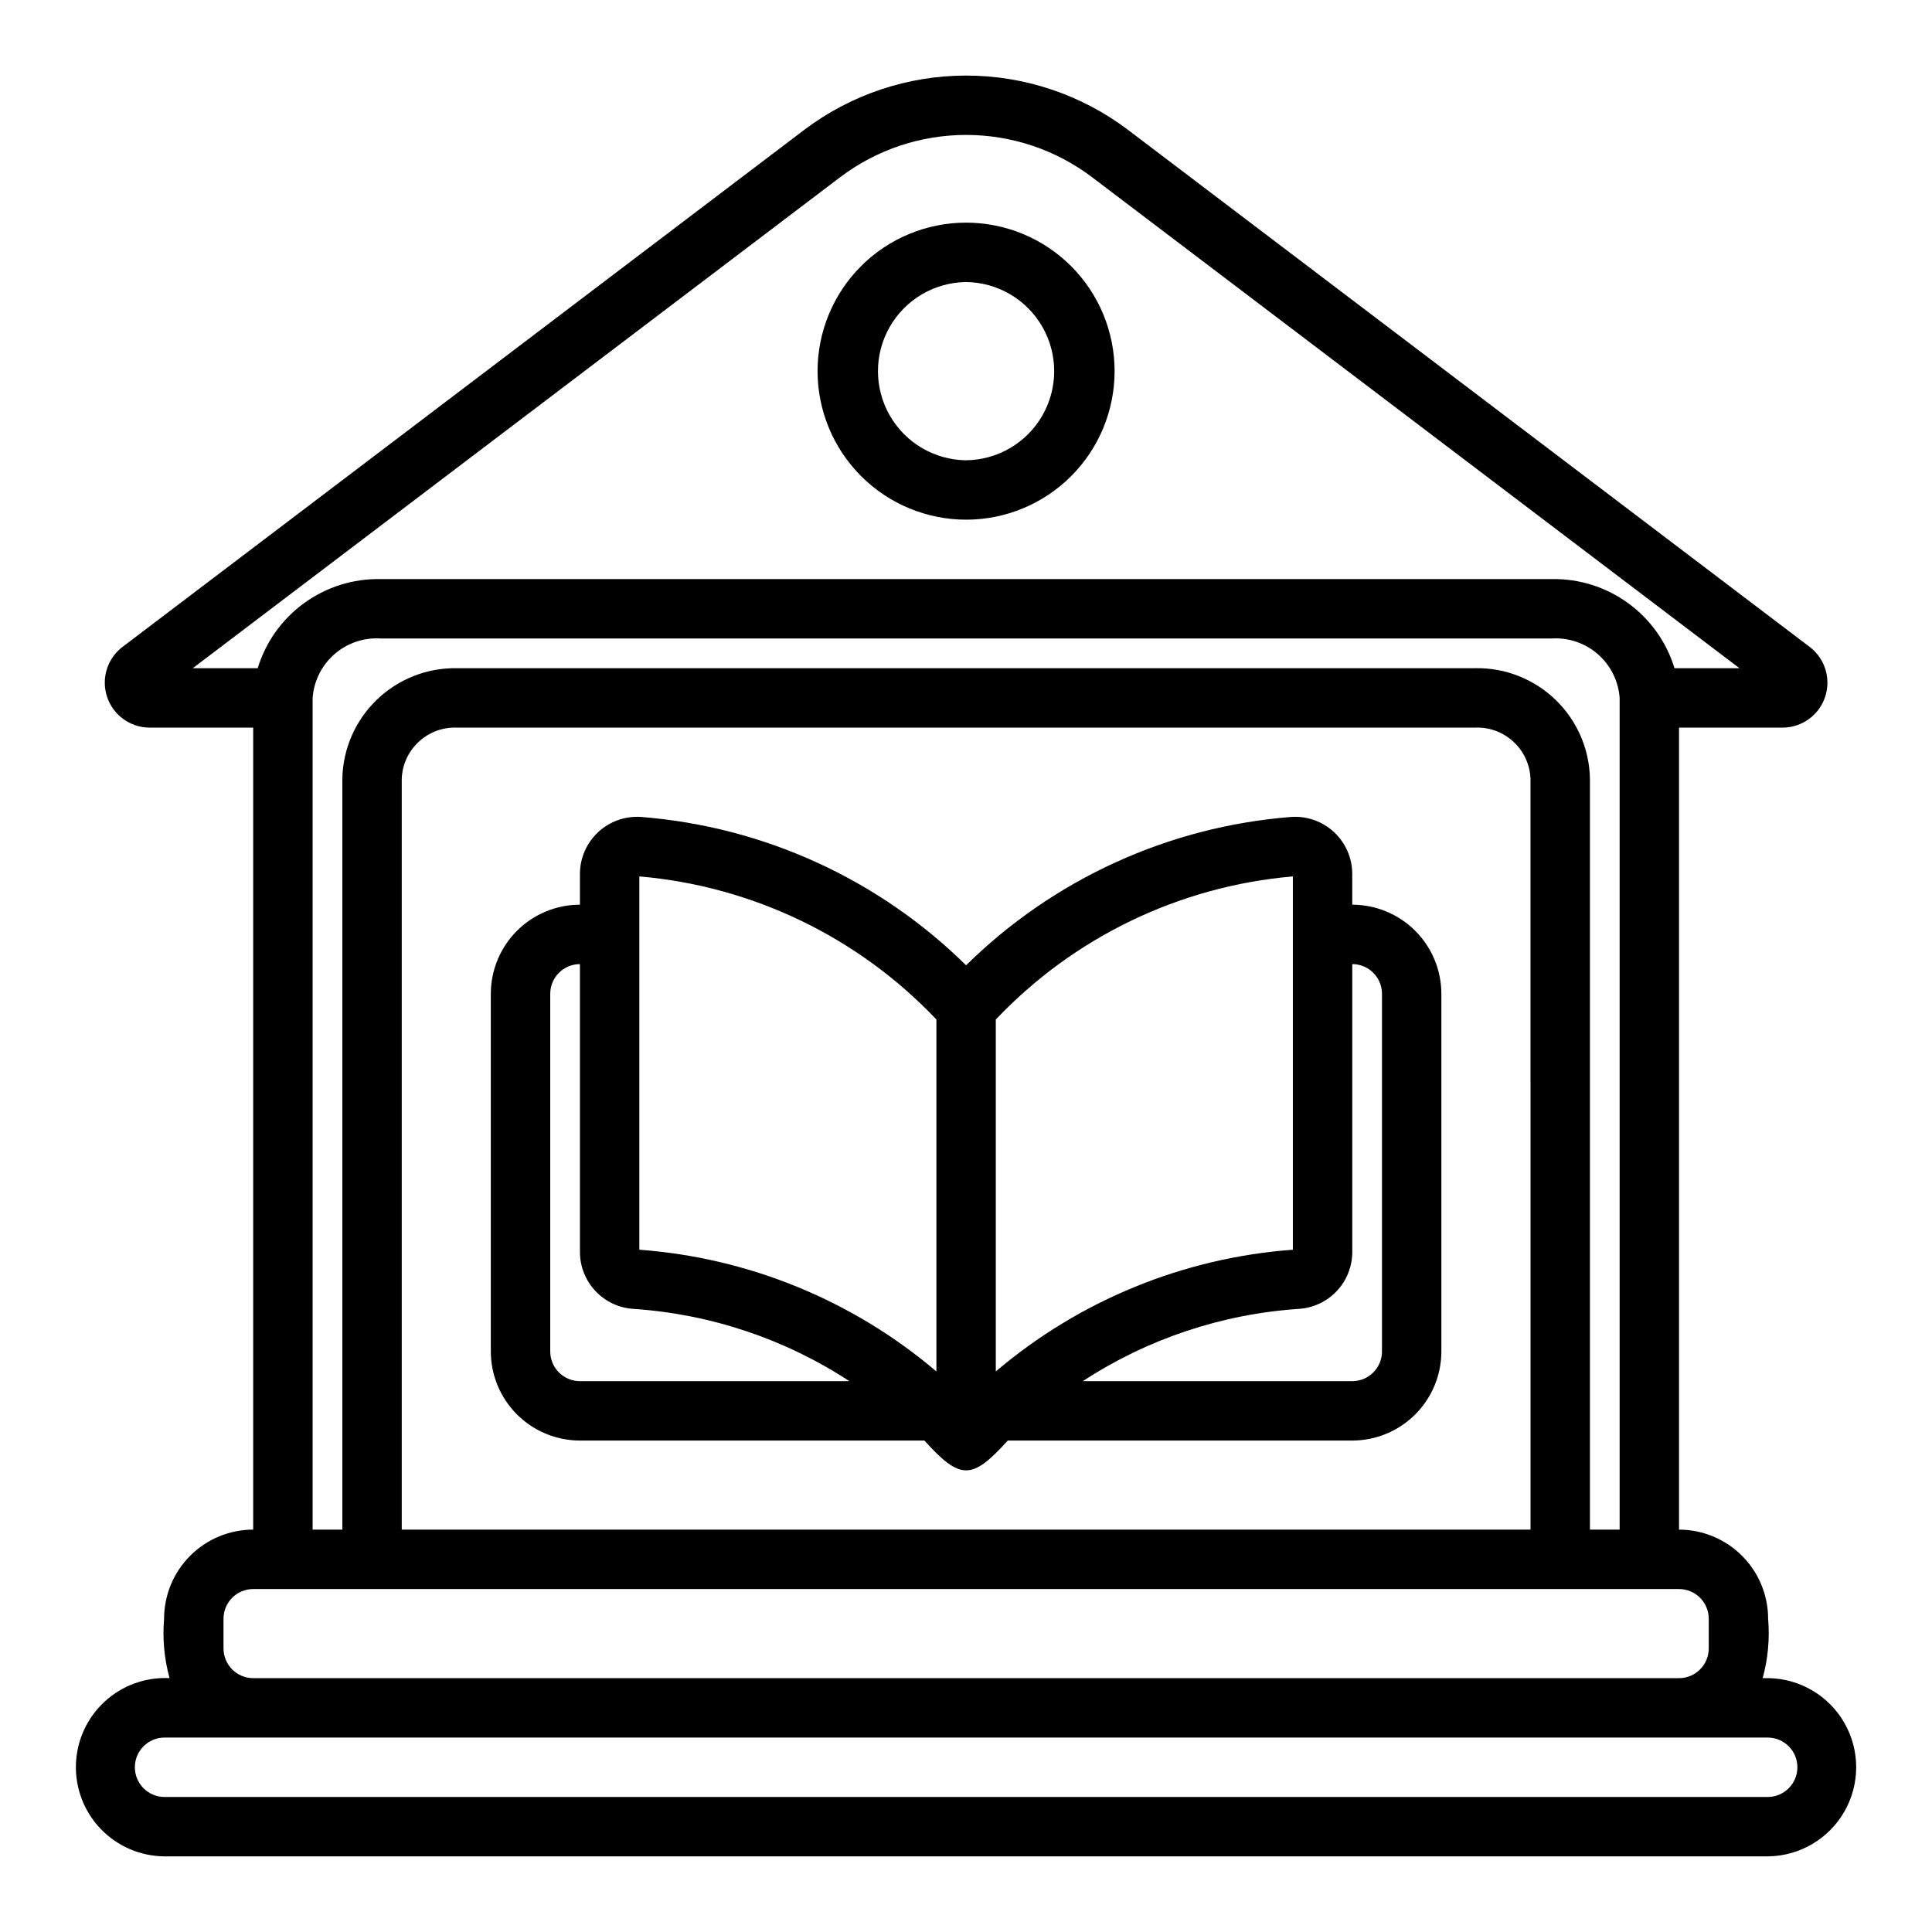
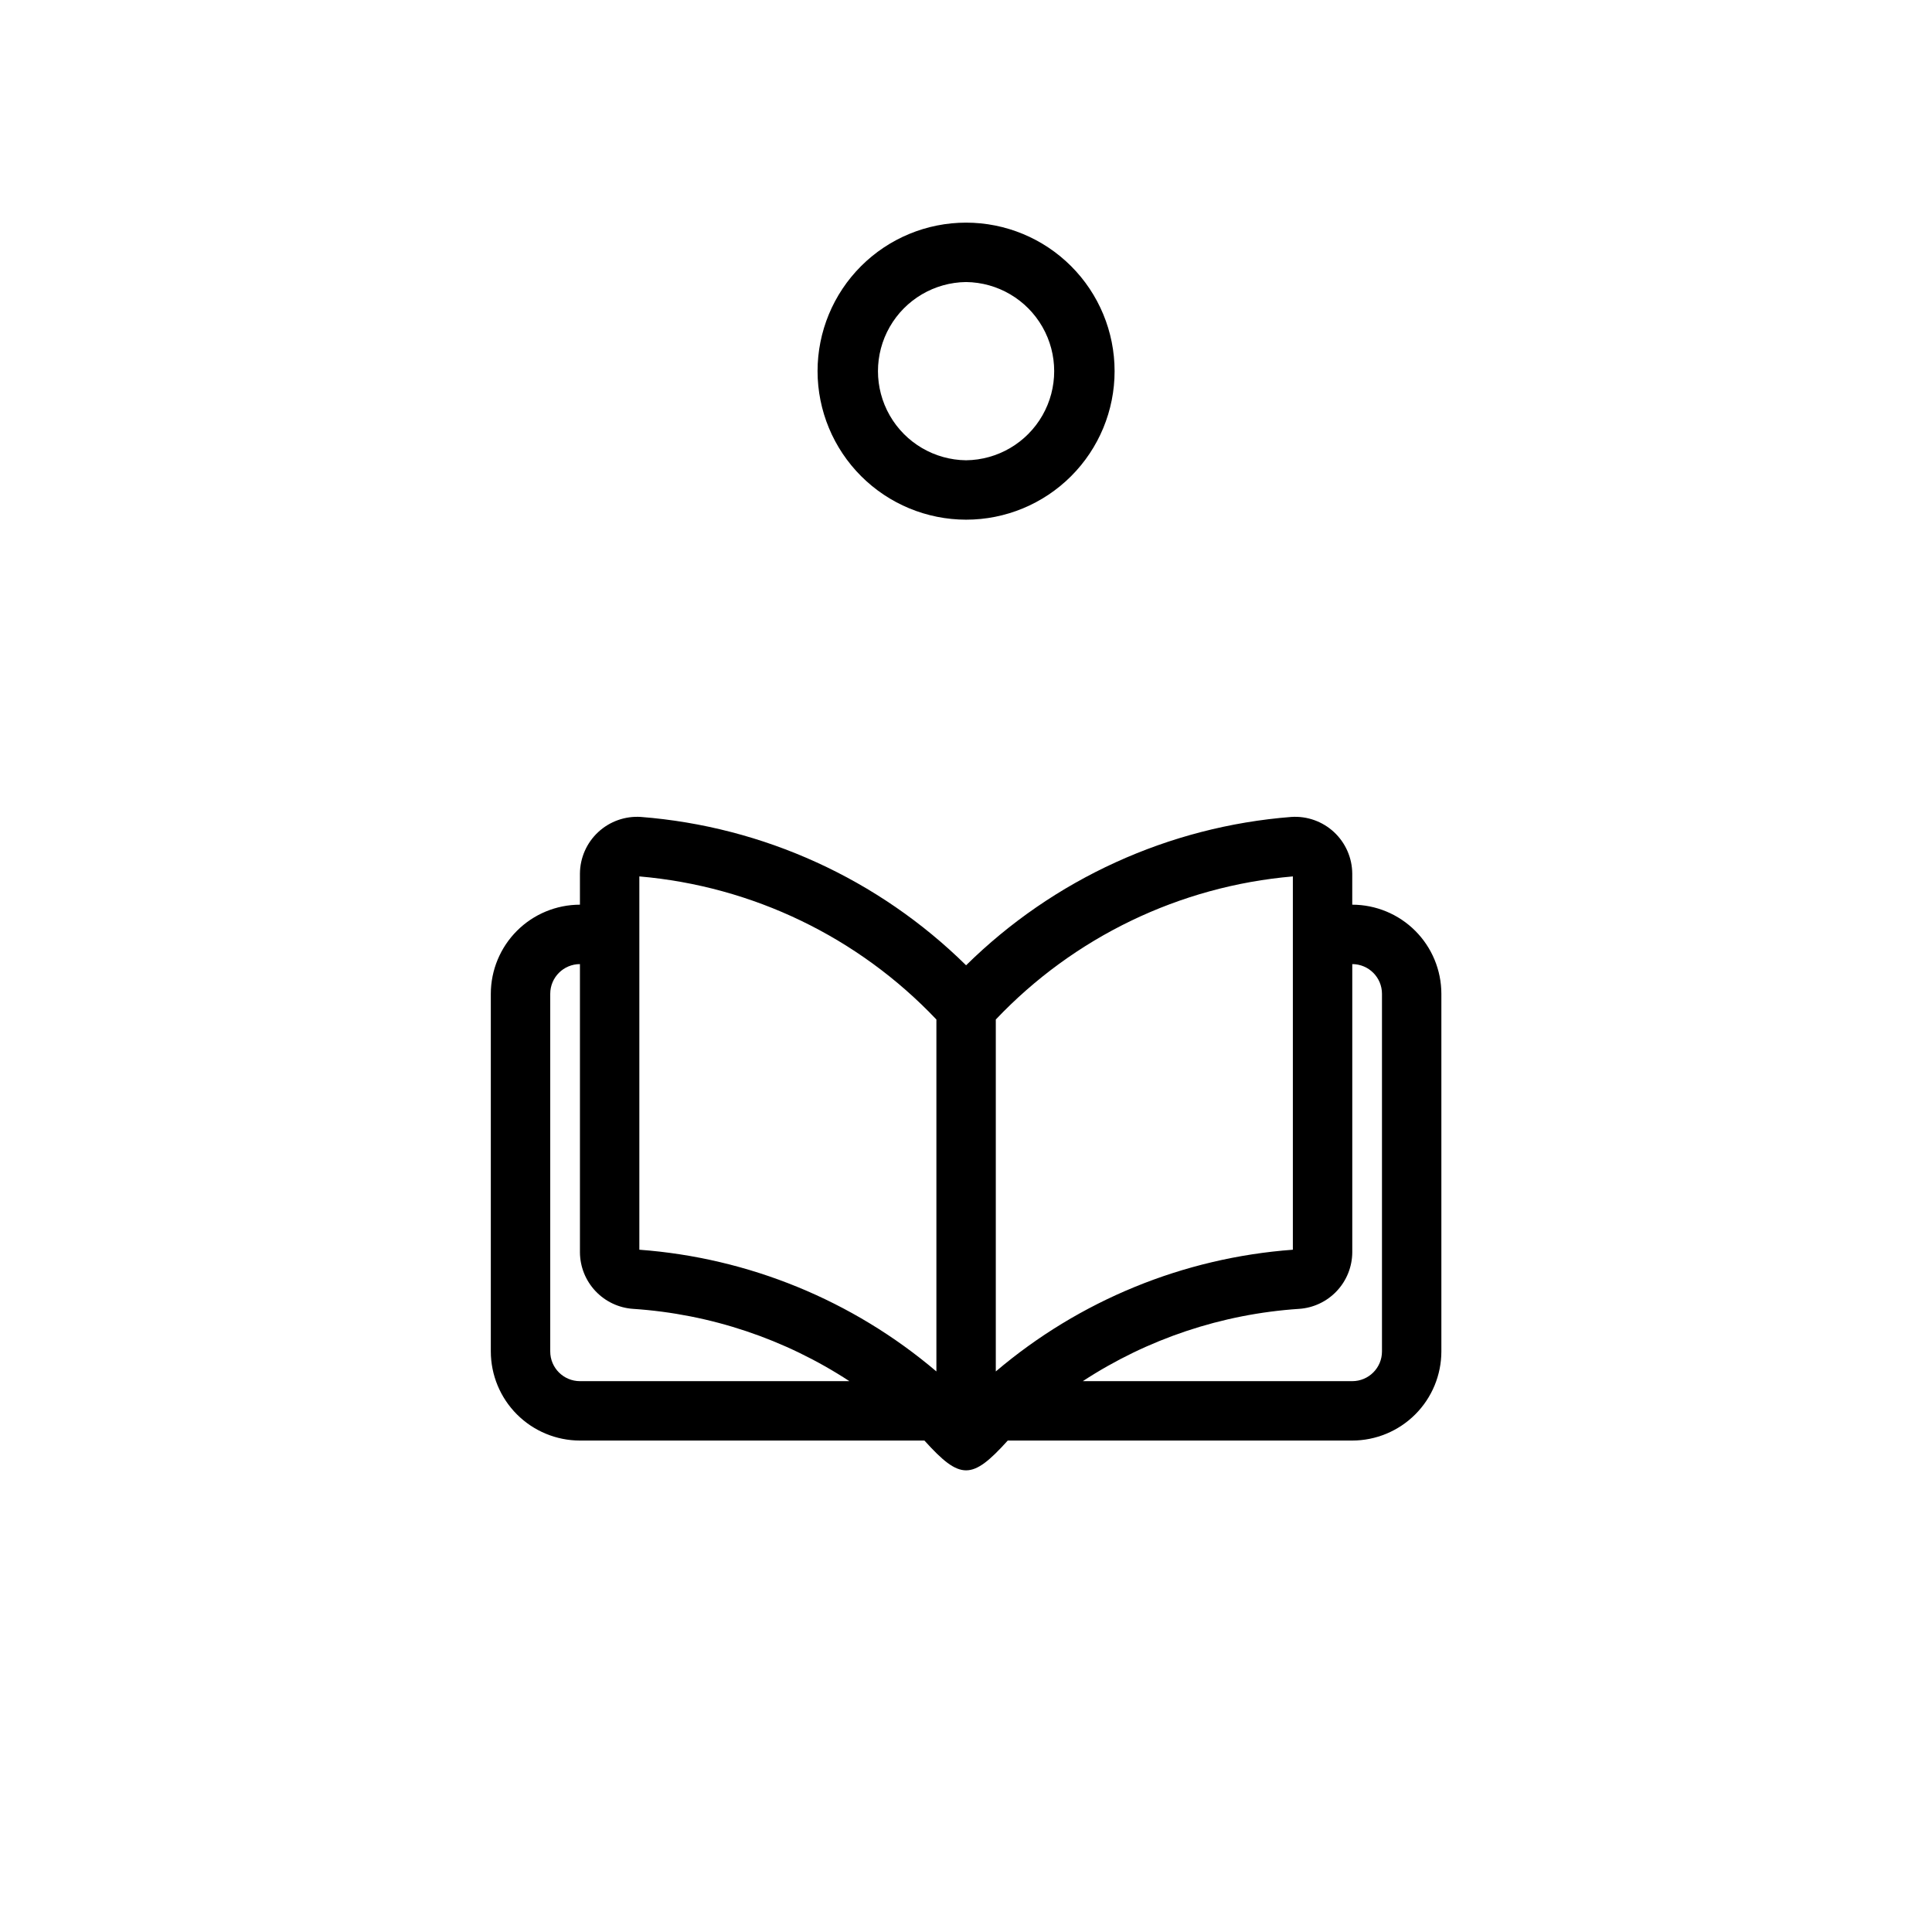
<svg xmlns="http://www.w3.org/2000/svg" fill="#000000" width="800px" height="800px" version="1.1" viewBox="144 144 512 512">
  <g>
    <path d="m502.36 383.75v-8.242c-0.027-4.172-1.777-8.148-4.832-10.992-3.055-2.84-7.148-4.297-11.312-4.019-32.465 2.531-62.992 16.457-86.191 39.316-23.195-22.855-53.719-36.781-86.184-39.316-4.164-0.277-8.258 1.18-11.316 4.019-3.059 2.844-4.805 6.82-4.836 10.992v8.242c-6.262 0.008-12.266 2.496-16.691 6.922-4.426 4.43-6.918 10.434-6.926 16.691v94.781c0.008 6.262 2.5 12.266 6.926 16.691 4.426 4.426 10.43 6.918 16.691 6.926h91.293c9.52 10.539 12.586 10.512 22.086 0h91.293c6.262-0.008 12.266-2.5 16.691-6.926 4.43-4.426 6.918-10.43 6.926-16.691v-94.781c-0.008-6.258-2.496-12.262-6.926-16.691-4.426-4.426-10.43-6.914-16.691-6.922zm-204.67 126.27c-4.348-0.004-7.871-3.523-7.871-7.871v-94.781c0-4.344 3.523-7.867 7.871-7.871v76.375c0.023 3.824 1.492 7.492 4.113 10.273 2.617 2.781 6.195 4.469 10.008 4.719 20.426 1.355 40.156 7.953 57.289 19.156zm94.465-2.574c-22.16-18.824-49.727-30.117-78.723-32.258v-98.93c30 2.582 58.008 16.074 78.723 37.922zm15.742 0v-93.266c20.719-21.848 48.727-35.34 78.723-37.922v98.93c-28.996 2.137-56.562 13.434-78.723 32.258zm102.34-5.297c0 4.348-3.523 7.867-7.871 7.871h-71.41c17.133-11.203 36.863-17.801 57.289-19.156 3.812-0.25 7.391-1.938 10.008-4.719 2.621-2.781 4.09-6.449 4.113-10.273v-76.375c4.348 0.004 7.871 3.527 7.871 7.871z" />
-     <path d="m612.57 588.73h-1.449c1.41-5.121 1.902-10.453 1.449-15.746-0.004-6.262-2.496-12.262-6.922-16.691-4.43-4.426-10.43-6.918-16.691-6.926v-212.54h27.629c5.027-0.086 9.457-3.32 11.07-8.082 1.617-4.762 0.066-10.023-3.867-13.152l-180.9-137.21c-12.348-9.316-27.391-14.355-42.859-14.355-15.465 0-30.512 5.039-42.859 14.355l-180.92 137.22c-3.926 3.133-5.465 8.391-3.848 13.148 1.617 4.754 6.047 7.984 11.066 8.07h27.629v212.54c-6.262 0.008-12.262 2.5-16.691 6.926-4.426 4.426-6.918 10.43-6.922 16.691-0.449 5.293 0.043 10.625 1.449 15.746-6.34-0.32-12.543 1.922-17.211 6.227-4.668 4.301-7.406 10.301-7.602 16.648-0.195 6.344 2.172 12.504 6.566 17.082 4.394 4.582 10.449 7.203 16.797 7.273h425.09c8.371-0.102 16.062-4.625 20.219-11.891s4.156-16.188 0-23.453-11.848-11.789-20.219-11.887zm-417.48-267.65 171.6-130.15c9.602-7.25 21.309-11.172 33.34-11.172 12.035 0 23.738 3.922 33.34 11.172l171.6 130.15-17.211 0.004c-2.117-6.941-6.441-13-12.312-17.262-5.875-4.262-12.977-6.496-20.23-6.356h-310.38c-7.254-0.141-14.355 2.094-20.23 6.356-5.871 4.262-10.195 10.32-12.312 17.262zm339.89 0h-269.89c-7.906-0.137-15.543 2.871-21.234 8.359-5.691 5.488-8.977 13.008-9.133 20.914v199.01h-7.871v-220.42 0.004c0.324-4.465 2.394-8.621 5.762-11.57 3.371-2.949 7.766-4.449 12.234-4.176h310.38c4.469-0.273 8.863 1.227 12.234 4.176 3.367 2.949 5.441 7.106 5.762 11.57v220.42h-7.871v-199.02c-0.156-7.906-3.441-15.426-9.133-20.914-5.691-5.488-13.328-8.496-21.234-8.359zm14.621 29.273 0.004 199.01h-299.14v-199.01c0.32-7.766 6.856-13.812 14.621-13.531h269.89c7.769-0.281 14.301 5.766 14.625 13.531zm-346.37 222.63c0.004-4.348 3.527-7.867 7.871-7.871h377.86c4.344 0.004 7.867 3.523 7.871 7.871v7.871c-0.004 4.348-3.527 7.871-7.871 7.875h-377.86c-4.344-0.004-7.867-3.527-7.871-7.875zm409.34 47.23h-425.09l0.004 0.004c-4.301-0.07-7.746-3.574-7.746-7.875 0-4.297 3.445-7.801 7.746-7.871h425.09c4.301 0.07 7.75 3.574 7.75 7.871 0 4.301-3.449 7.805-7.75 7.875z" />
    <path d="m400.02 281.72c10.438 0 20.449-4.144 27.832-11.527 7.383-7.383 11.527-17.395 11.527-27.832s-4.144-20.449-11.527-27.832c-7.383-7.379-17.395-11.527-27.832-11.527s-20.449 4.148-27.832 11.527c-7.383 7.383-11.527 17.395-11.527 27.832 0.012 10.438 4.164 20.441 11.543 27.82 7.379 7.379 17.383 11.527 27.816 11.539zm0-62.977c8.375 0.098 16.07 4.617 20.23 11.887 4.16 7.266 4.16 16.195 0 23.465-4.16 7.266-11.855 11.789-20.23 11.883-8.375-0.094-16.07-4.617-20.23-11.887-4.16-7.266-4.16-16.195 0-23.461 4.16-7.269 11.855-11.789 20.23-11.887z" />
  </g>
</svg>